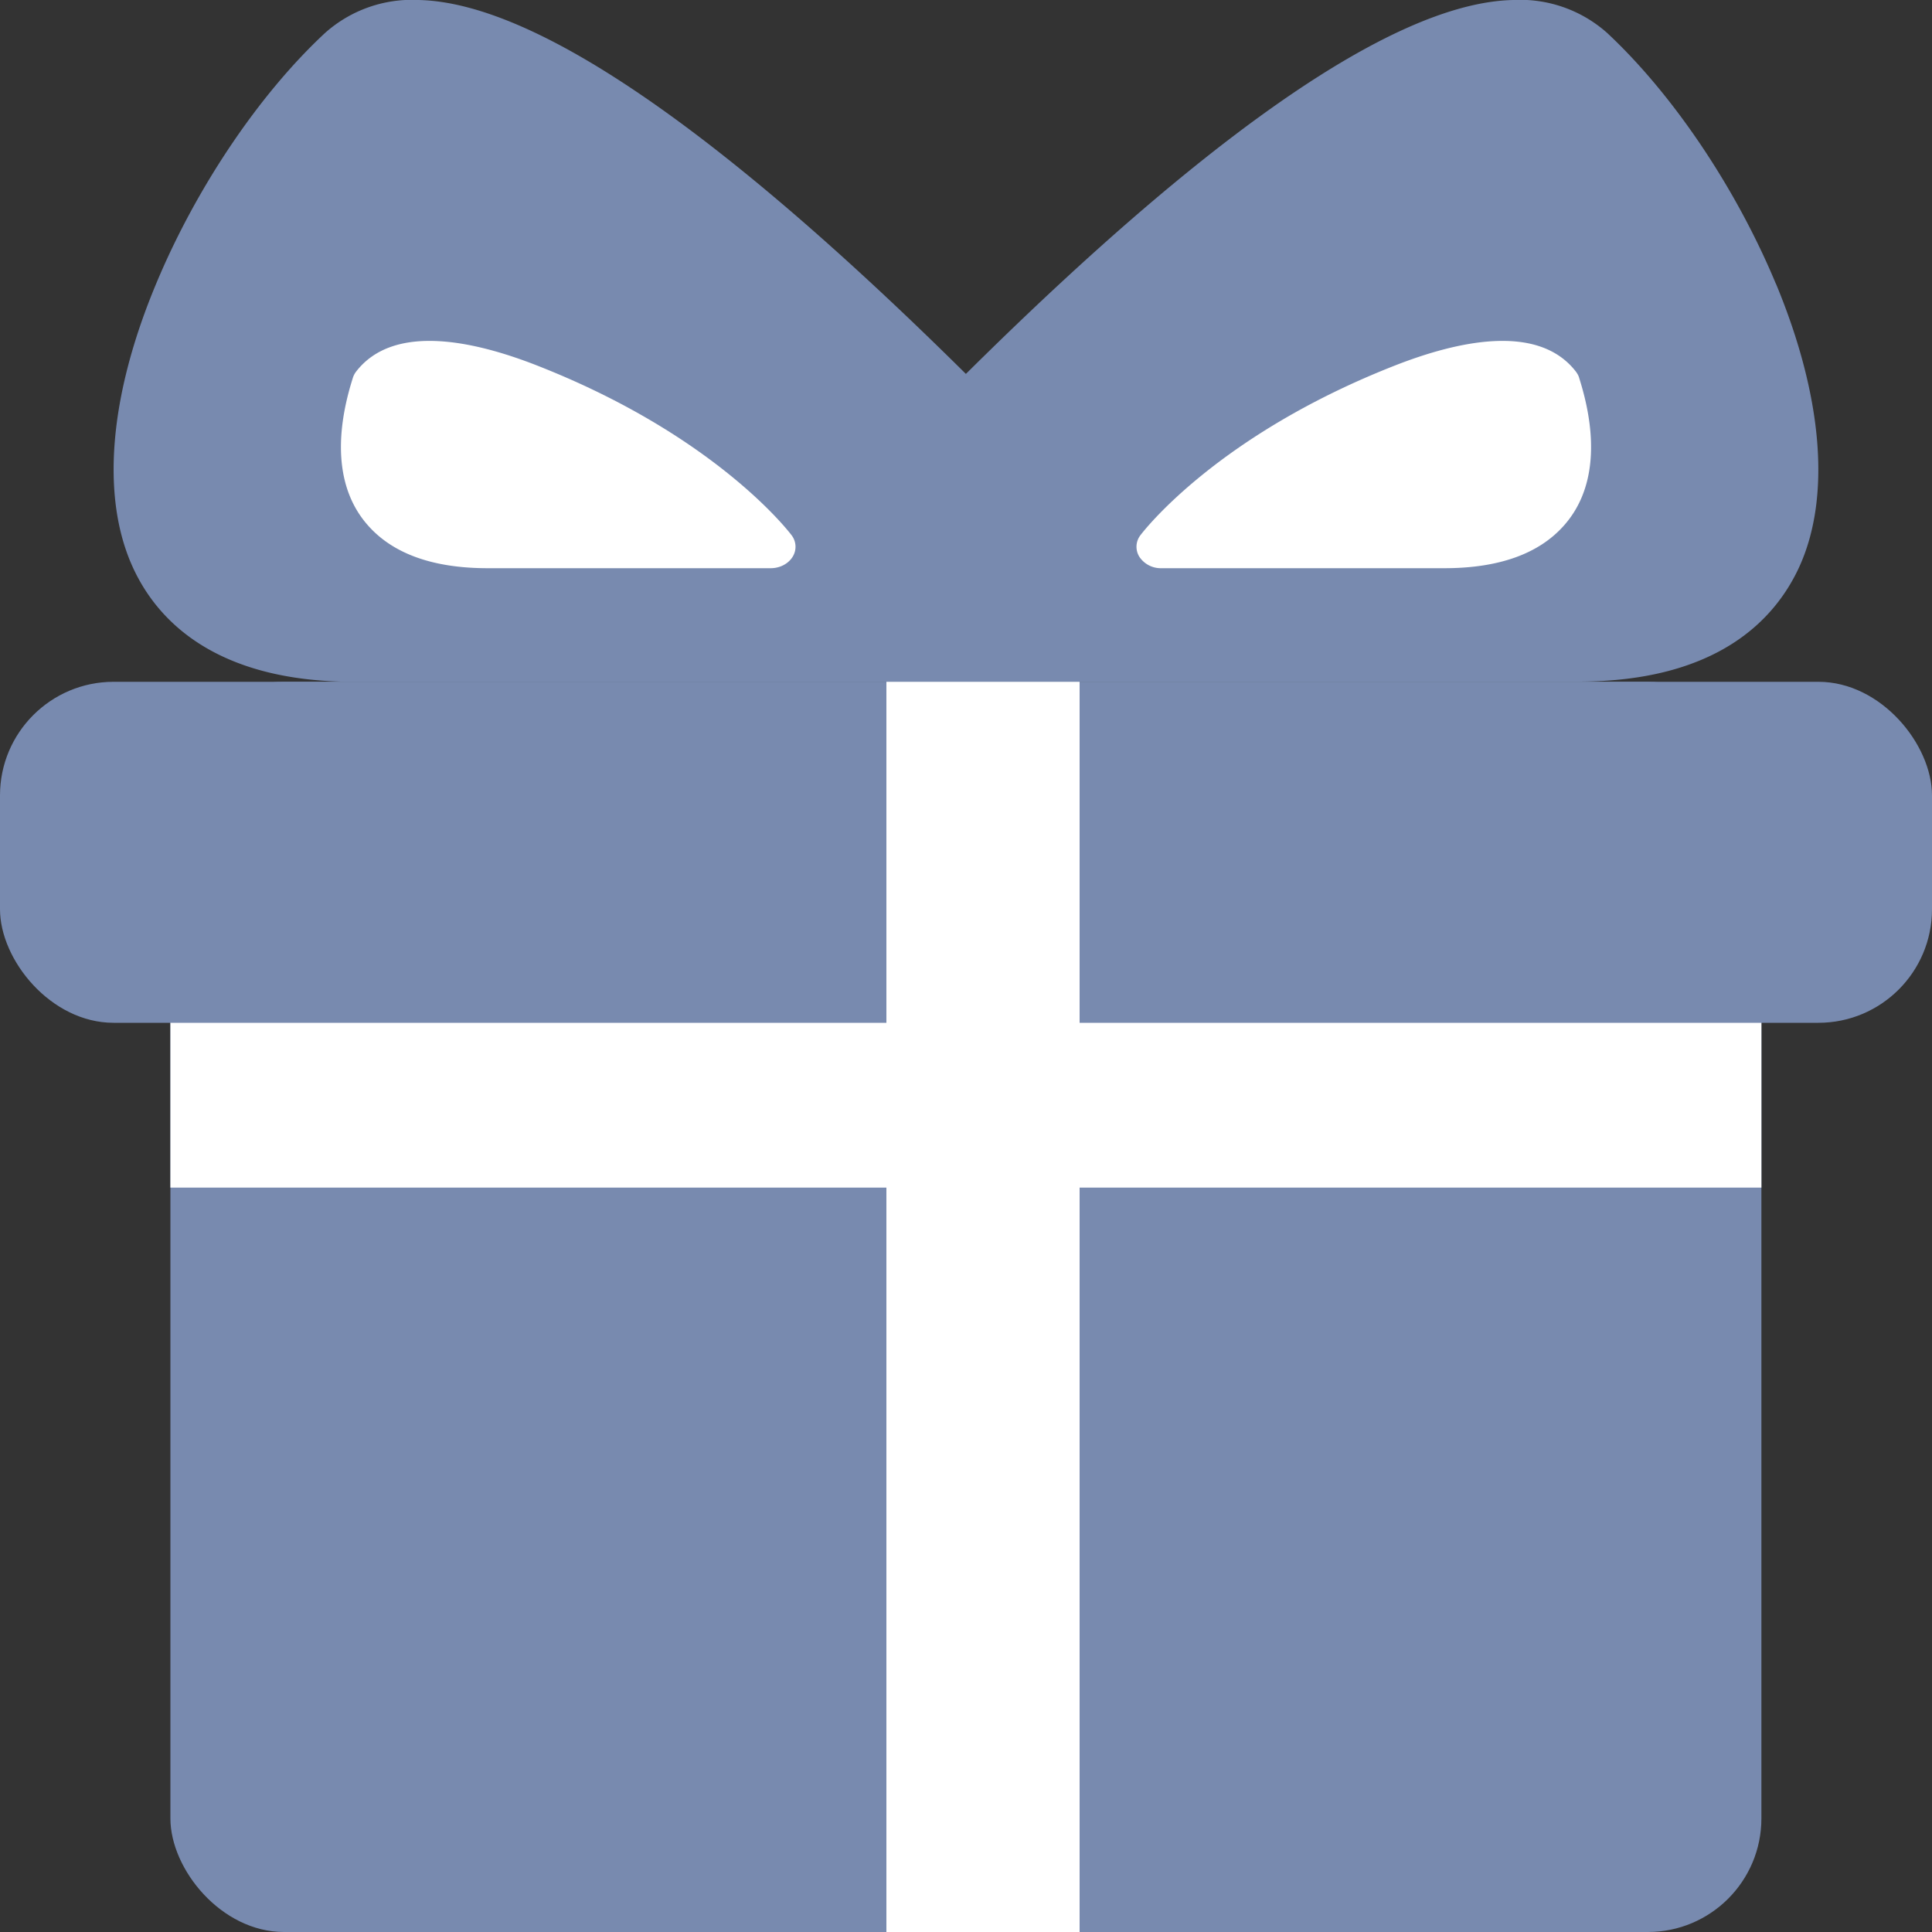
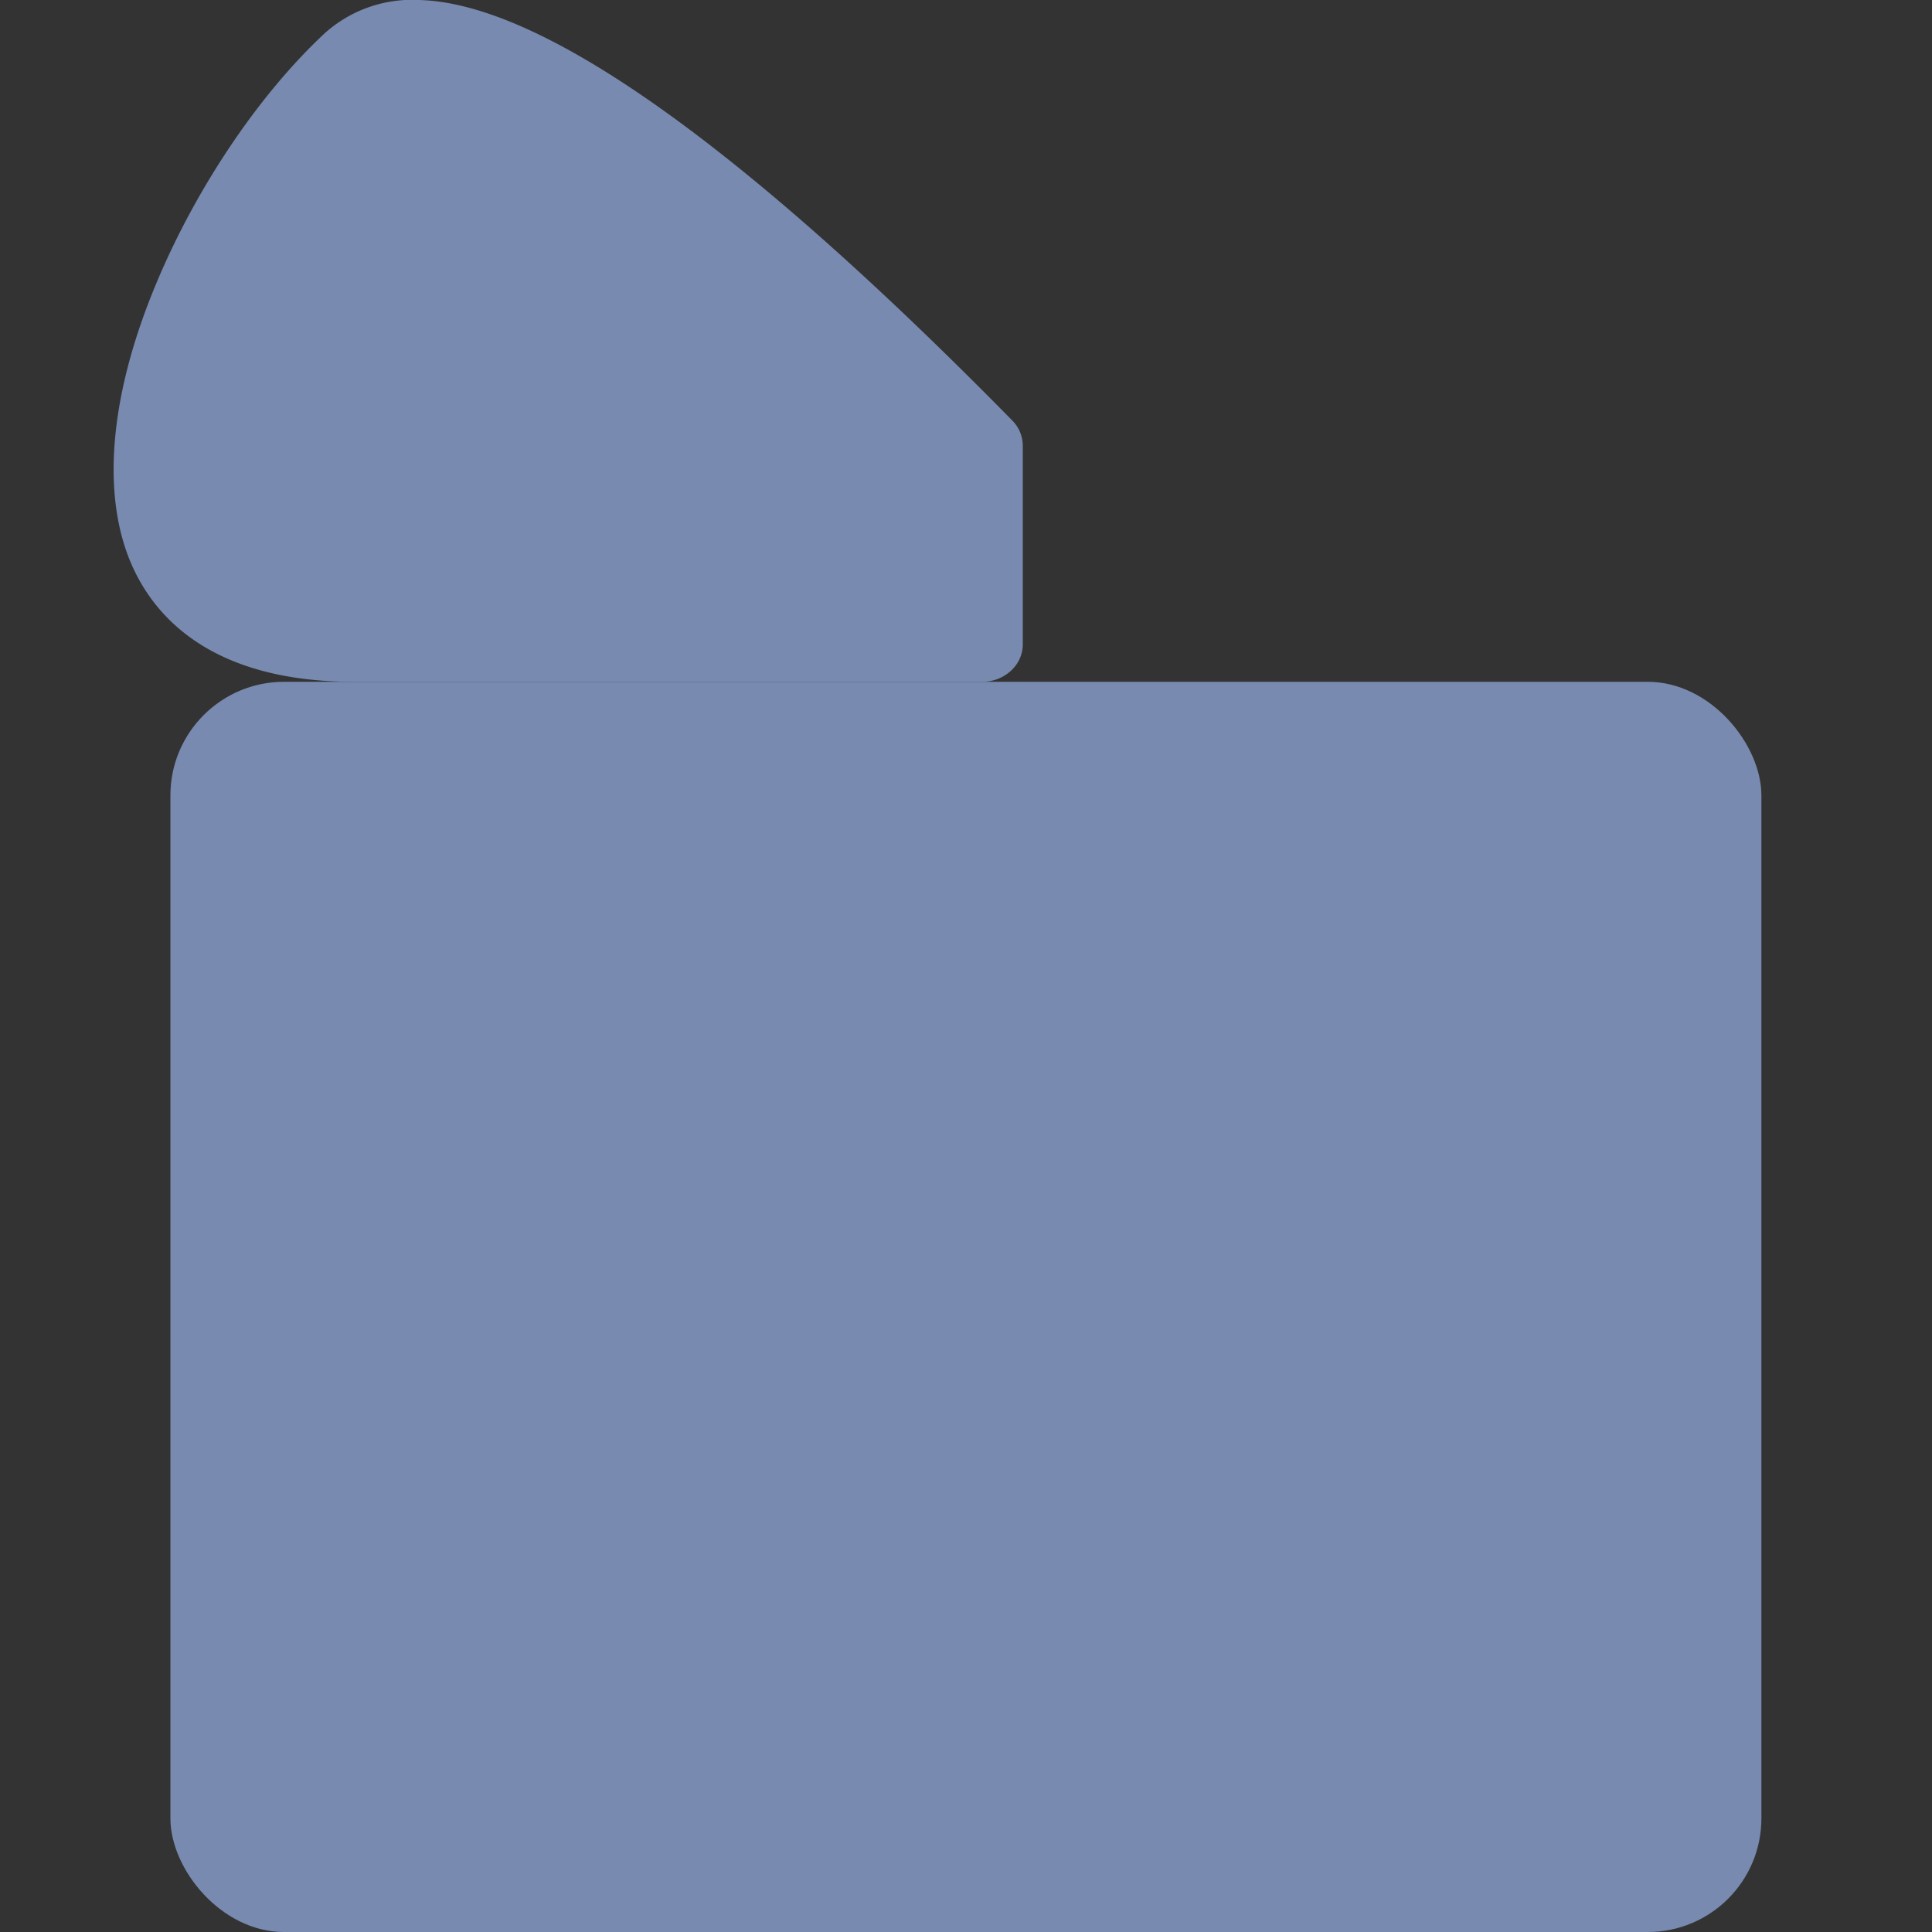
<svg xmlns="http://www.w3.org/2000/svg" width="10" height="10" viewBox="0 0 10 10">
  <rect x="0" y="0" width="10" height="10" fill="#333333" stroke="none" />
  <g fill="none" fill-rule="nonzero">
-     <path fill="#788AAF" d="M9.192 1.469C8.985.972 8.658.487 8.318.17a.677.677 0 0 0-.485-.17C7.199.013 6.165.745 4.76 2.176a.186.186 0 0 0-.054.13v1.028c0 .107.094.194.211.194h3.25c.725 0 1.023-.324 1.147-.596.164-.362.12-.882-.122-1.464z" />
    <path fill="#788AAF" d="M5.24 2.177C3.835.747 2.8.014 2.167 0a.676.676 0 0 0-.485.171c-.34.316-.667.801-.874 1.298C.565 2.05.522 2.57.686 2.933c.123.272.422.596 1.147.596h3.25c.117 0 .211-.087.211-.194V2.307a.186.186 0 0 0-.054-.13z" />
-     <path fill="#FFF" d="M4.097 2.77c-.016-.021-.398-.519-1.322-.88-.318-.124-.738-.22-.933.035a.105.105 0 0 0-.016.032c-.103.325-.076.589.079.763.13.147.338.221.619.221h1.465c.047 0 .09-.022.113-.058a.098.098 0 0 0-.005-.113zM5.903 2.77c.016-.021.398-.519 1.322-.88.318-.124.738-.22.933.035.007.01.013.02.016.032.103.325.076.589-.079.763-.13.147-.338.221-.619.221H6.011a.133.133 0 0 1-.113-.058.098.098 0 0 1 .005-.113z" />
    <rect width="8.235" height="6.471" x=".882" y="3.529" fill="#788AAF" rx=".588" />
-     <path fill="#FFF" d="M9.117 5.147v1H.882v-1z" />
-     <rect width="10" height="1.765" y="3.529" fill="#788AAF" rx=".588" />
-     <path fill="#FFF" d="M4.588 3.529h1V10h-1z" />
  </g>
</svg>